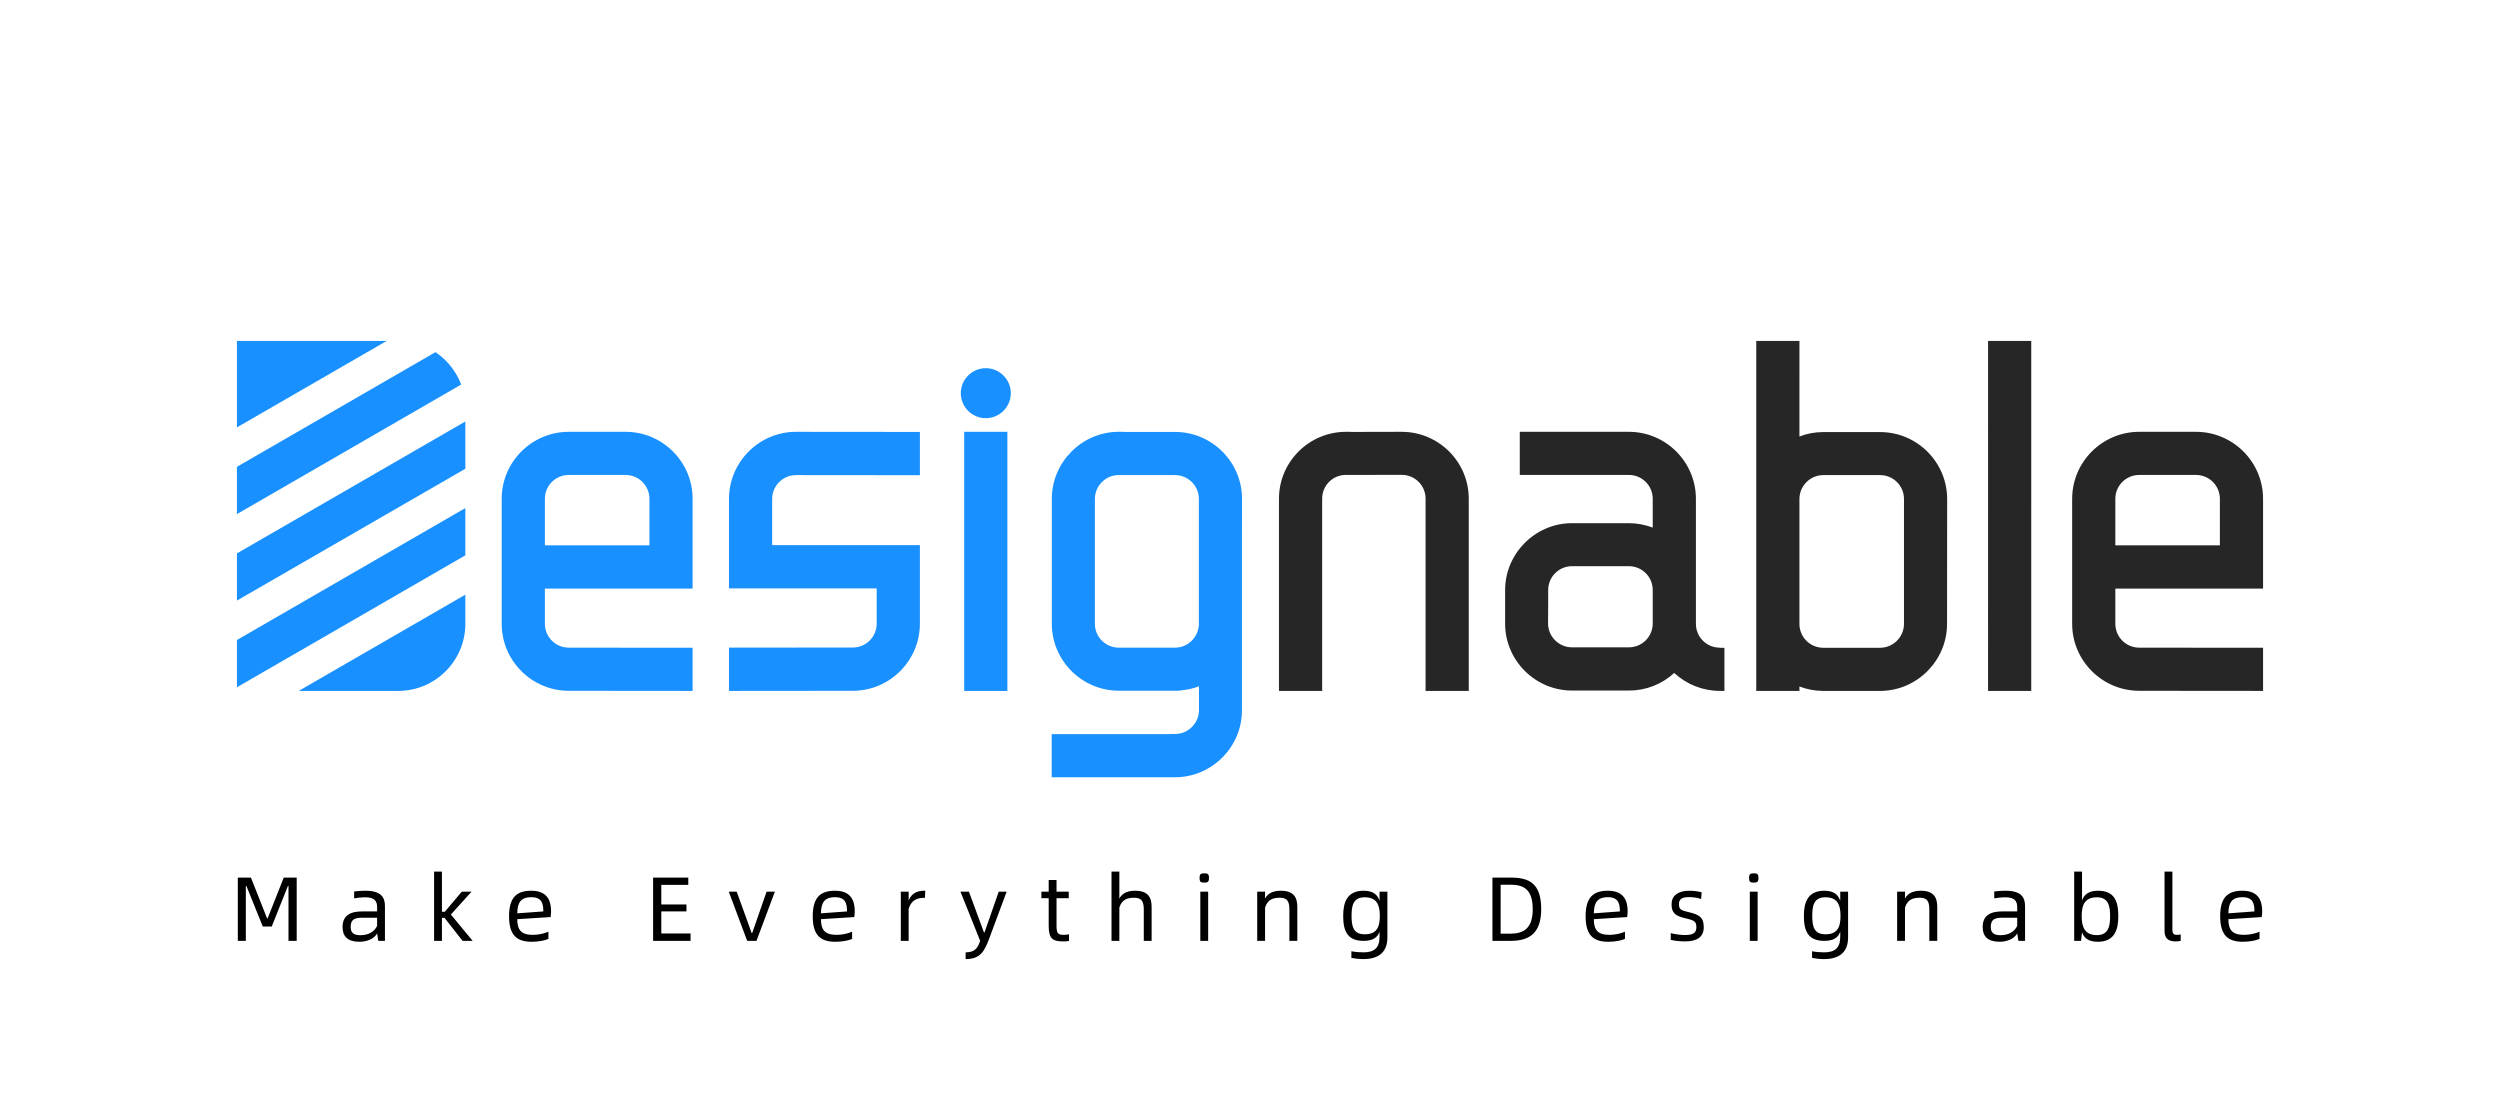
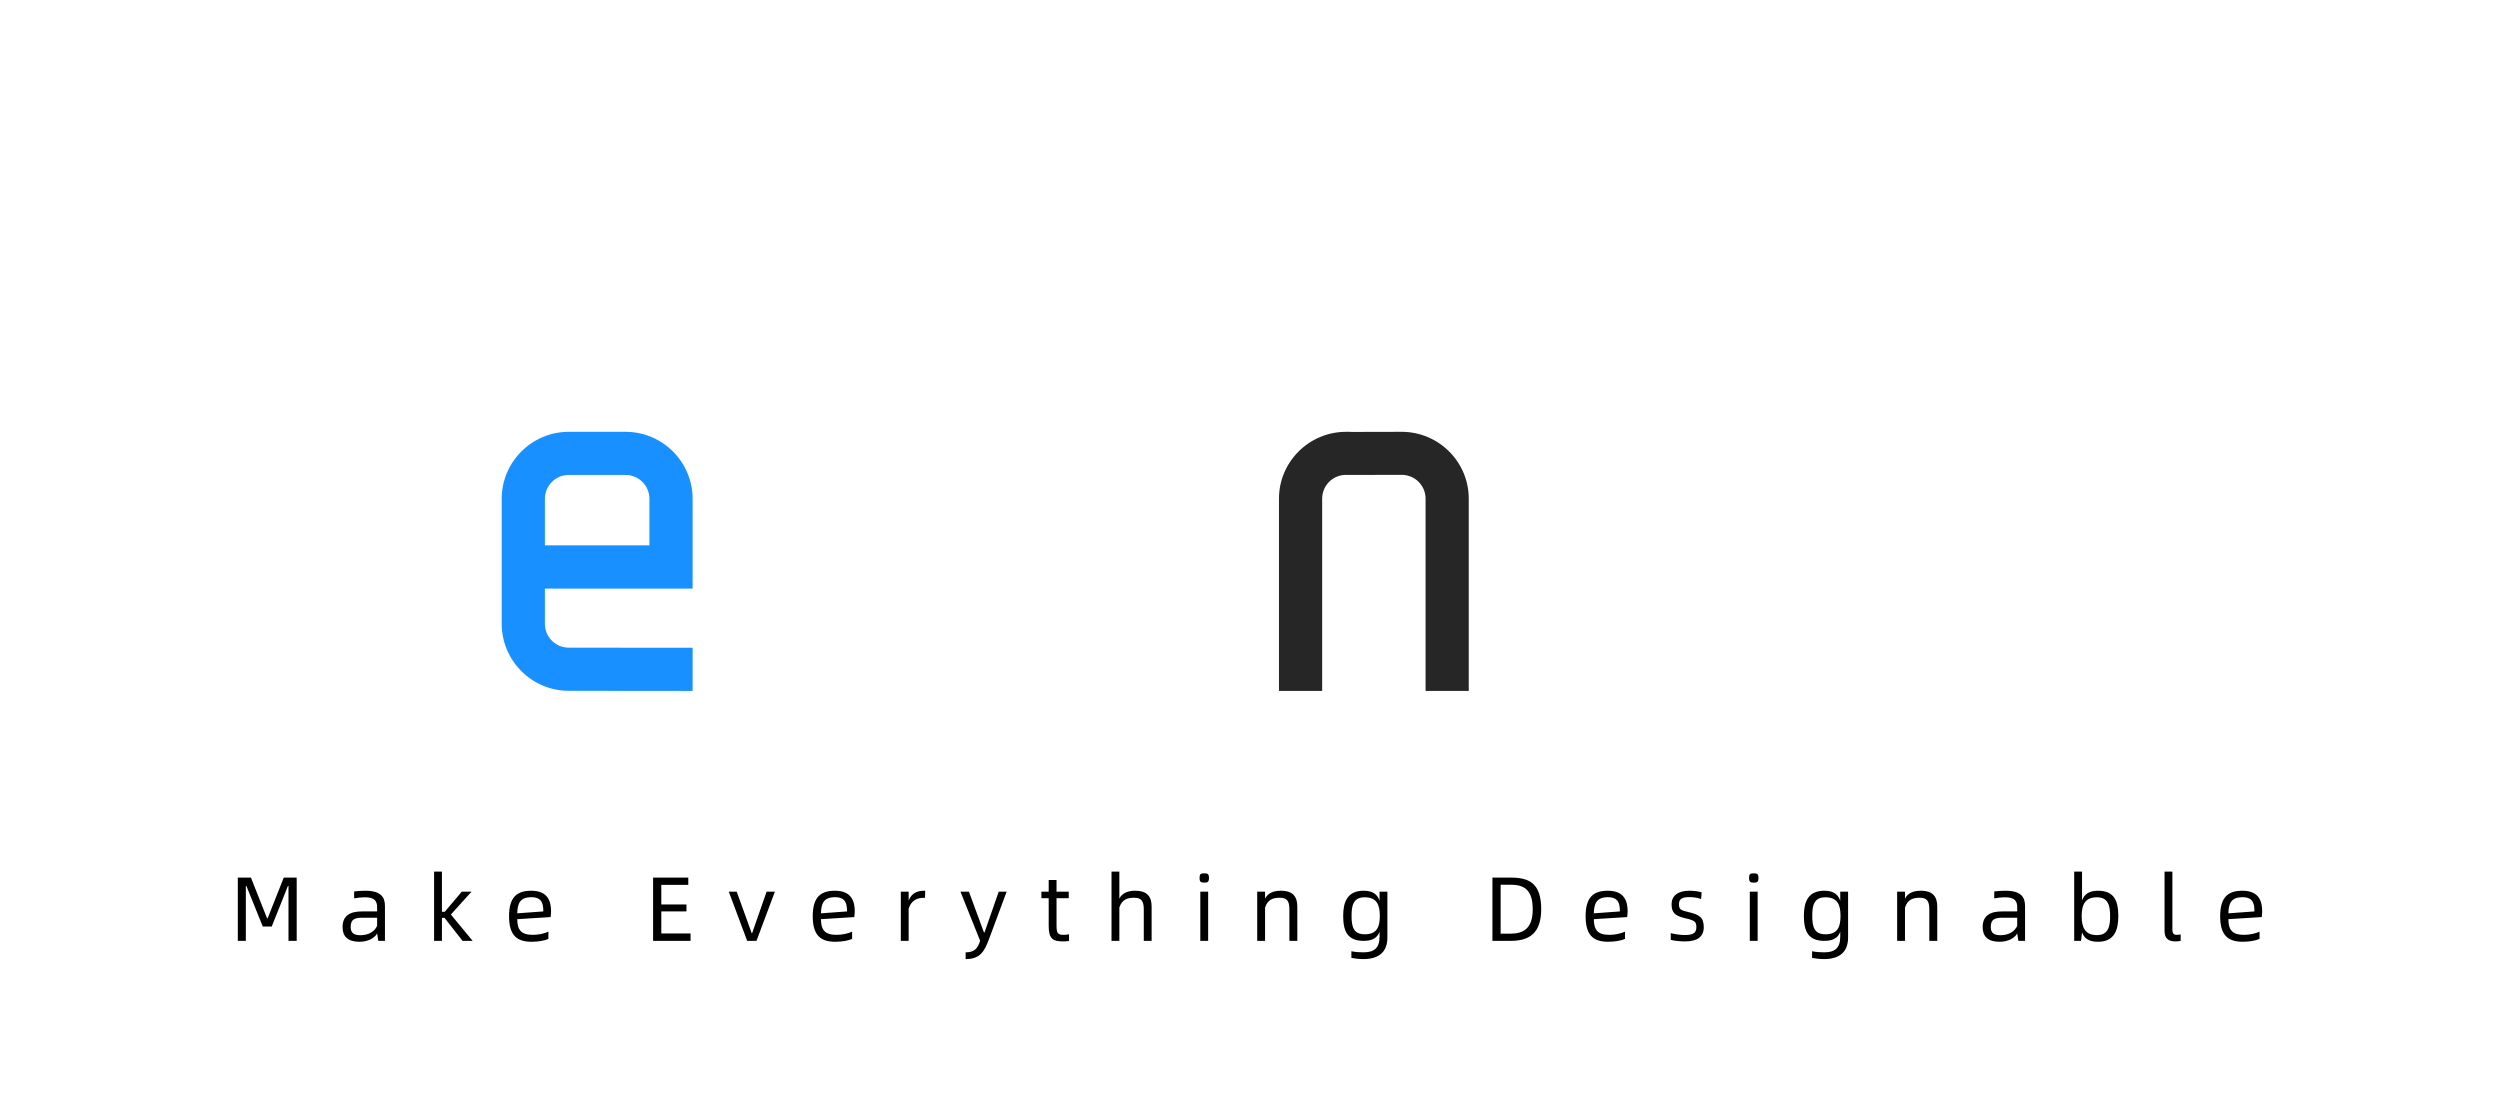
<svg xmlns="http://www.w3.org/2000/svg" width="2200" height="981">
  <g fill="none">
-     <path d="m700.5 418.084 109 .1V380.1l-109-.1c-32.5 0-59 26.558-59 59.13v78.672h130v30.968c0 11.626-9.4 21.046-21 21.046l-109 .1V608l109-.1c32.5 0 59-26.558 59-59.13v-69.05h-130v-40.59c0-11.625 9.4-21.045 21-21.045zM886.5 380v228h-38V380h38zm-19-56c12.1 0 22 9.9 22 22s-9.9 22-22 22-22-9.9-22-22 9.9-22 22-22zM1093 439.08c0-32.489-26.5-58.98-59-58.98h-45.4v-.1h-5c-32 .5-58 26.991-58 58.98v109.864c0 32.49 26.5 58.981 59 58.981h53.5v-.2c5.9-.4 11.6-1.6 17-3.699v21.394c-.2 11.297-9.6 20.594-21 20.594h-4.5v.1H925.5V684h109.4c32-.5 58-26.891 58-58.78V470.67l.1-31.59zm-63 130.858h-45.5c-11.6 0-21-9.397-21-20.994V438.68c.2-10.896 8.9-19.893 19.6-20.593h50.9c11.6 0 21 9.397 21 20.994v110.163c-.2 11.397-9.6 20.694-21 20.694h-4z" fill="#1890FF" />
    <path d="m1233.5 380-45 .1v-.1h-4c-32.5 0-59 26.407-59 58.793V608h38V438.793c0-10.962 8.5-20.03 19.3-20.827l50.7-.1c11.6 0 21 9.368 21 20.927V608h38V438.793c0-32.386-26.5-58.793-59-58.793z" fill-opacity=".85" fill="#000" />
    <path d="M609.5 438.948c0-32.471-26.5-58.948-59-58.948h-50c-32.5 0-59 26.477-59 58.948v110.004c0 32.471 26.5 58.948 59 58.948l109 .1v-37.967l-109-.1c-11.6 0-21-9.391-21-20.981v-30.973h130v-79.03zm-130 0c0-11.59 9.4-20.981 21-20.981h50c11.6 0 21 9.391 21 20.981v40.964h-92v-40.964z" fill="#1890FF" />
-     <path d="M1991.5 438.948c0-32.471-26.5-58.948-59-58.948h-50c-32.5 0-59 26.477-59 58.948v110.004c0 32.471 26.5 58.948 59 58.948l109 .1v-37.967l-109-.1c-11.6 0-21-9.391-21-20.981v-30.973h130v-79.03zm-130 0c0-11.59 9.4-20.981 21-20.981h50c11.6 0 21 9.391 21 20.981v40.964h-92v-40.964zM1513.4 569.95c-11.6 0-21-9.388-21-20.972V438.922c0-32.457-26.5-58.922-59-58.922h-96v37.95h96c11.6 0 21 9.388 21 20.972v25.367c-6.7-2.497-13.8-3.895-21-3.895h-50.9c-32 .5-58 26.965-58 58.923v29.461c0 32.457 26.5 58.922 59 58.922h50c14.9 0 28.9-5.492 39.8-15.48 10.9 10.087 25.3 15.78 40.2 15.78h4v-37.95h-4.1v-.1zm-151-38.949v-11.784c0-11.585 9.4-20.973 21-20.973h50c11.6 0 21 9.388 21 20.973v29.461c0 11.585-9.4 20.972-21 20.972H1383c-11.4-.2-20.7-9.587-20.7-20.972l.1-17.677zm351.1-91.837c0-32.468-26.5-58.942-59-58.942h-50c-7.3 0-14.3 1.299-21 3.896l.012-84.118h-38l-.012 308h38v-3.896c6.7 2.597 13.7 3.896 21 3.896h50.9c32-.5 58-26.974 58-58.943l.1-109.893zm-130 0v-.4c.2-11.388 9.6-20.679 21-20.679h50c11.6 0 21 9.39 21 20.98v110.293c-.2 11.388-9.6 20.679-21 20.679h-50c-11.6 0-21-9.39-21-20.98V439.165zM1749.512 300h37.988l-.012 308H1749.5z" fill-opacity=".85" fill="#000" />
-     <path d="M409.5 523.3V549c0 32.5-26.5 59-59 59h-87.6l146.6-84.7zm0-76.2v41.6l-201 116.1v-41.6l201-116.1zm0-76.2v41.6l-201 116V487l201-116.1zm-26.3-61c3.5 2.3 6.7 5 9.7 8.1 5.7 6 10.1 12.9 12.9 20.4l-197.3 114v-41.6zm-42.9-9.9-131.8 76.1V300h131.8z" fill="#1890FF" />
    <path d="M216.335 827.958v-48.365h.481l14.438 35.773h7.86l14.277-35.773h.481v48.365h7.219v-55.664h-11.39l-14.196 35.853h-.482l-14.197-35.853h-11.55v55.664h7.059zm100.04.802c6.496 0 12.993-2.646 15.48-7.379l1.043 6.577h5.855v-30.72c0-7.78-3.61-13.394-17.245-13.394-3.128 0-6.657.24-9.866.641v6.096c3.128-.641 6.658-.962 9.545-.962 8.823 0 10.668 3.61 10.668 8.823v3.609H318.62c-10.346 0-17.164 3.53-17.164 13.796 0 8.181 4.572 12.913 14.919 12.913zm.641-5.775c-6.096 0-8.422-2.486-8.422-7.218 0-6.738 3.37-8.182 10.508-8.182h12.753v7.139c-2.246 5.133-7.62 8.261-14.839 8.261zm71.887 4.973v-20.212h2.326l15.801 20.212h8.903l-19.17-23.18 18.208-20.132h-8.583l-14.999 17.726h-2.486V767h-6.898v60.958h6.898zm79.105.802c6.177 0 12.112-1.283 14.598-2.566v-6.337c-3.288 1.604-8.823 2.808-13.555 2.808-10.507 0-13.796-4.332-13.876-13.796l29.356-1.845c.241-2.005.401-3.85.401-5.053 0-8.422-2.566-18.127-17.325-18.127-12.352 0-19.65 5.213-19.65 22.458 0 17.245 7.298 22.458 20.051 22.458zm-12.833-25.025c.24-8.822 2.487-14.196 12.432-14.196 9.385 0 10.508 5.855 10.508 12.512l-22.94 1.684zm152.516 24.223v-6.497h-25.747v-19.41h22.138v-6.096h-22.138V778.71h23.742v-6.416h-30.96v55.664h32.965zm58.011 0 16.202-43.312h-7.299l-12.673 36.414h-.481l-13.154-36.414h-6.978l16.202 43.312h8.181zm69.56.802c6.177 0 12.112-1.283 14.599-2.566v-6.337c-3.289 1.604-8.823 2.808-13.556 2.808-10.507 0-13.795-4.332-13.876-13.796l29.357-1.845c.24-2.005.4-3.85.4-5.053 0-8.422-2.566-18.127-17.324-18.127-12.352 0-19.651 5.213-19.651 22.458 0 17.245 7.299 22.458 20.052 22.458zm-12.833-25.025c.24-8.822 2.487-14.196 12.433-14.196 9.384 0 10.507 5.855 10.507 12.512l-22.94 1.684zm77.18 24.223v-28.313c2.407-7.7 7.861-9.545 13.396-9.545h.962l.24-6.256h-.801c-5.214 0-11.07 1.443-13.796 8.662v-7.86h-6.898v43.312h6.898zM849.76 844c12.753 0 16.443-6.657 20.533-17.485l15.56-41.87h-6.977l-12.513 35.934h-.481l-13.234-35.933h-7.46l17.325 43.232c-2.165 6.978-5.213 10.187-12.753 10.187V844zm86.084-15.56c1.844 0 3.208-.16 4.892-.401v-5.856c-1.524.321-2.807.482-4.732.482-5.208 0-6.224-1.553-6.255-8.02l-.001-24.224h10.748v-5.775h-10.748v-10.267h-6.898v10.267h-6.417v5.775h6.417v24.303c0 11.39 3.449 13.716 12.994 13.716zm49.187-.482v-29.276c2.407-7.62 7.7-8.662 13.155-8.662 6.897 0 8.341 3.85 8.341 10.507v27.431h6.898V797.96c0-8.261-3.208-14.116-14.518-14.116-5.293 0-11.229 1.443-13.876 6.978V767h-6.898v60.958h6.898zm78.865-55.343c0-3.61-1.203-4.091-4.09-4.091-3.048 0-4.171.481-4.171 4.09 0 3.448 1.071 4.063 3.961 4.09l.21.001c2.887 0 4.09-.561 4.09-4.09zm-.722 55.343v-43.312h-6.898v43.312h6.898zm50.07 0v-29.276c2.407-7.62 7.7-8.662 13.155-8.662 6.897 0 8.261 3.85 8.261 10.507v27.431h6.978V797.96c0-8.261-3.208-14.116-14.518-14.116-5.293 0-11.229 1.443-13.876 6.978v-6.176h-6.898v43.312h6.898zM1199.73 844c14.678 0 21.175-7.139 21.175-19.09v-40.264h-6.898v8.1c-1.684-5.132-5.294-8.902-14.036-8.902-14.438 0-17.967 10.106-17.967 22.057 0 13.234 3.53 22.057 17.967 22.057 8.341 0 12.272-3.048 14.036-8.1v4.33c0 9.946-4.572 13.877-14.197 13.877-3.69 0-7.299-.321-10.587-.963v5.855c2.727.562 6.817 1.043 10.507 1.043zm1.203-21.817c-10.072 0-11.518-7.057-11.55-15.977v-.305c0-8.422 1.123-16.282 11.55-16.282 10.427 0 13.315 6.336 13.315 16.282 0 10.347-2.888 16.282-13.315 16.282zm128.454 5.775c15.961 0 26.87-6.336 26.87-27.832 0-23.18-10.909-27.832-26.87-27.832h-16.042v55.664h16.042zm-.16-6.336h-8.663V778.55h8.662c11.31 0 19.571 3.77 19.571 21.576 0 16.764-7.94 21.496-19.57 21.496zm86.163 7.138c6.176 0 12.112-1.283 14.598-2.566v-6.337c-3.288 1.604-8.823 2.808-13.555 2.808-10.507 0-13.796-4.332-13.876-13.796l29.356-1.845c.24-2.005.401-3.85.401-5.053 0-8.422-2.567-18.127-17.325-18.127-12.352 0-19.65 5.213-19.65 22.458 0 17.245 7.298 22.458 20.051 22.458zm-12.833-25.025c.24-8.822 2.486-14.196 12.432-14.196 9.385 0 10.507 5.855 10.507 12.512l-22.94 1.684zm80.308 24.705c10.588 0 16.443-3.93 16.443-12.513 0-8.342-3.61-11.069-13.555-13.315-6.738-1.523-8.262-2.486-8.262-6.897 0-4.893 3.048-6.257 9.144-6.257 4.01 0 7.86.722 10.347 1.685l.481-5.856c-2.085-.802-6.737-1.443-10.908-1.443-10.267 0-15.56 4.732-15.56 11.71 0 7.3 2.566 10.347 12.111 12.513 8.262 1.925 9.705 2.967 9.705 8.1 0 5.054-3.449 6.658-10.026 6.658-3.93 0-9.464-.802-12.512-1.684v5.935c2.406.722 8.422 1.364 12.592 1.364zm64.588-55.825c0-3.61-1.203-4.091-4.09-4.091-3.048 0-4.171.481-4.171 4.09 0 3.448 1.071 4.063 3.961 4.09l.21.001c2.887 0 4.09-.561 4.09-4.09zm-.722 55.343v-43.312h-6.898v43.312h6.898zM1605.142 844c14.678 0 21.175-7.139 21.175-19.09v-40.264h-6.898v8.1c-1.684-5.132-5.294-8.902-14.036-8.902-14.438 0-17.967 10.106-17.967 22.057 0 13.234 3.53 22.057 17.967 22.057 8.341 0 12.272-3.048 14.036-8.1v4.33c0 9.946-4.572 13.877-14.197 13.877-3.69 0-7.299-.321-10.587-.963v5.855c2.727.562 6.817 1.043 10.507 1.043zm1.203-21.817c-10.072 0-11.518-7.057-11.55-15.977v-.305c0-8.422 1.123-16.282 11.55-16.282 10.427 0 13.315 6.336 13.315 16.282 0 10.347-2.888 16.282-13.315 16.282zm70.042 5.775v-29.276c2.406-7.62 7.7-8.662 13.154-8.662 6.898 0 8.262 3.85 8.262 10.507v27.431h6.978V797.96c0-8.261-3.208-14.116-14.518-14.116-5.294 0-11.229 1.443-13.876 6.978v-6.176h-6.898v43.312h6.898zm83.276.802c6.497 0 12.994-2.646 15.48-7.379l1.043 6.577h5.856v-30.72c0-7.78-3.61-13.394-17.245-13.394-3.128 0-6.658.24-9.866.641v6.096c3.128-.641 6.657-.962 9.545-.962 8.823 0 10.668 3.61 10.668 8.823v3.609h-13.235c-10.347 0-17.164 3.53-17.164 13.796 0 8.181 4.572 12.913 14.918 12.913zm.642-5.775c-6.096 0-8.422-2.486-8.422-7.218 0-6.738 3.369-8.182 10.507-8.182h12.754v7.139c-2.246 5.133-7.62 8.261-14.839 8.261zm85.923 5.775c14.518 0 17.887-10.507 17.887-22.458 0-13.234-3.369-22.458-17.887-22.458-8.261 0-12.272 3.449-14.036 8.582V767h-6.898v60.958h6.016l.882-7.54c1.764 5.054 5.614 8.342 14.036 8.342zm-.882-5.855c-10.427 0-13.475-6.657-13.475-16.603 0-10.347 3.048-16.683 13.475-16.683 10.026 0 11.55 7.62 11.55 16.683l-.002.561c-.004.56-.015 1.12-.034 1.674l-.022.553c-.338 7.351-2.366 13.815-11.492 13.815zm69.08 5.535c1.924 0 3.288-.16 4.571-.482v-5.694c-1.123.32-2.326.4-3.288.4-2.808 0-4.01-.882-4.01-5.213V767h-6.899v52.216c0 6.496 3.209 9.224 9.625 9.224zm59.374.32c6.176 0 12.111-1.283 14.598-2.566v-6.337c-3.289 1.604-8.823 2.808-13.556 2.808-10.507 0-13.796-4.332-13.876-13.796l29.357-1.845c.24-2.005.4-3.85.4-5.053 0-8.422-2.566-18.127-17.324-18.127-12.353 0-19.651 5.213-19.651 22.458 0 17.245 7.298 22.458 20.052 22.458zm-12.834-25.025c.24-8.822 2.487-14.196 12.433-14.196 9.384 0 10.507 5.855 10.507 12.512l-22.94 1.684z" fill="#000" />
  </g>
</svg>